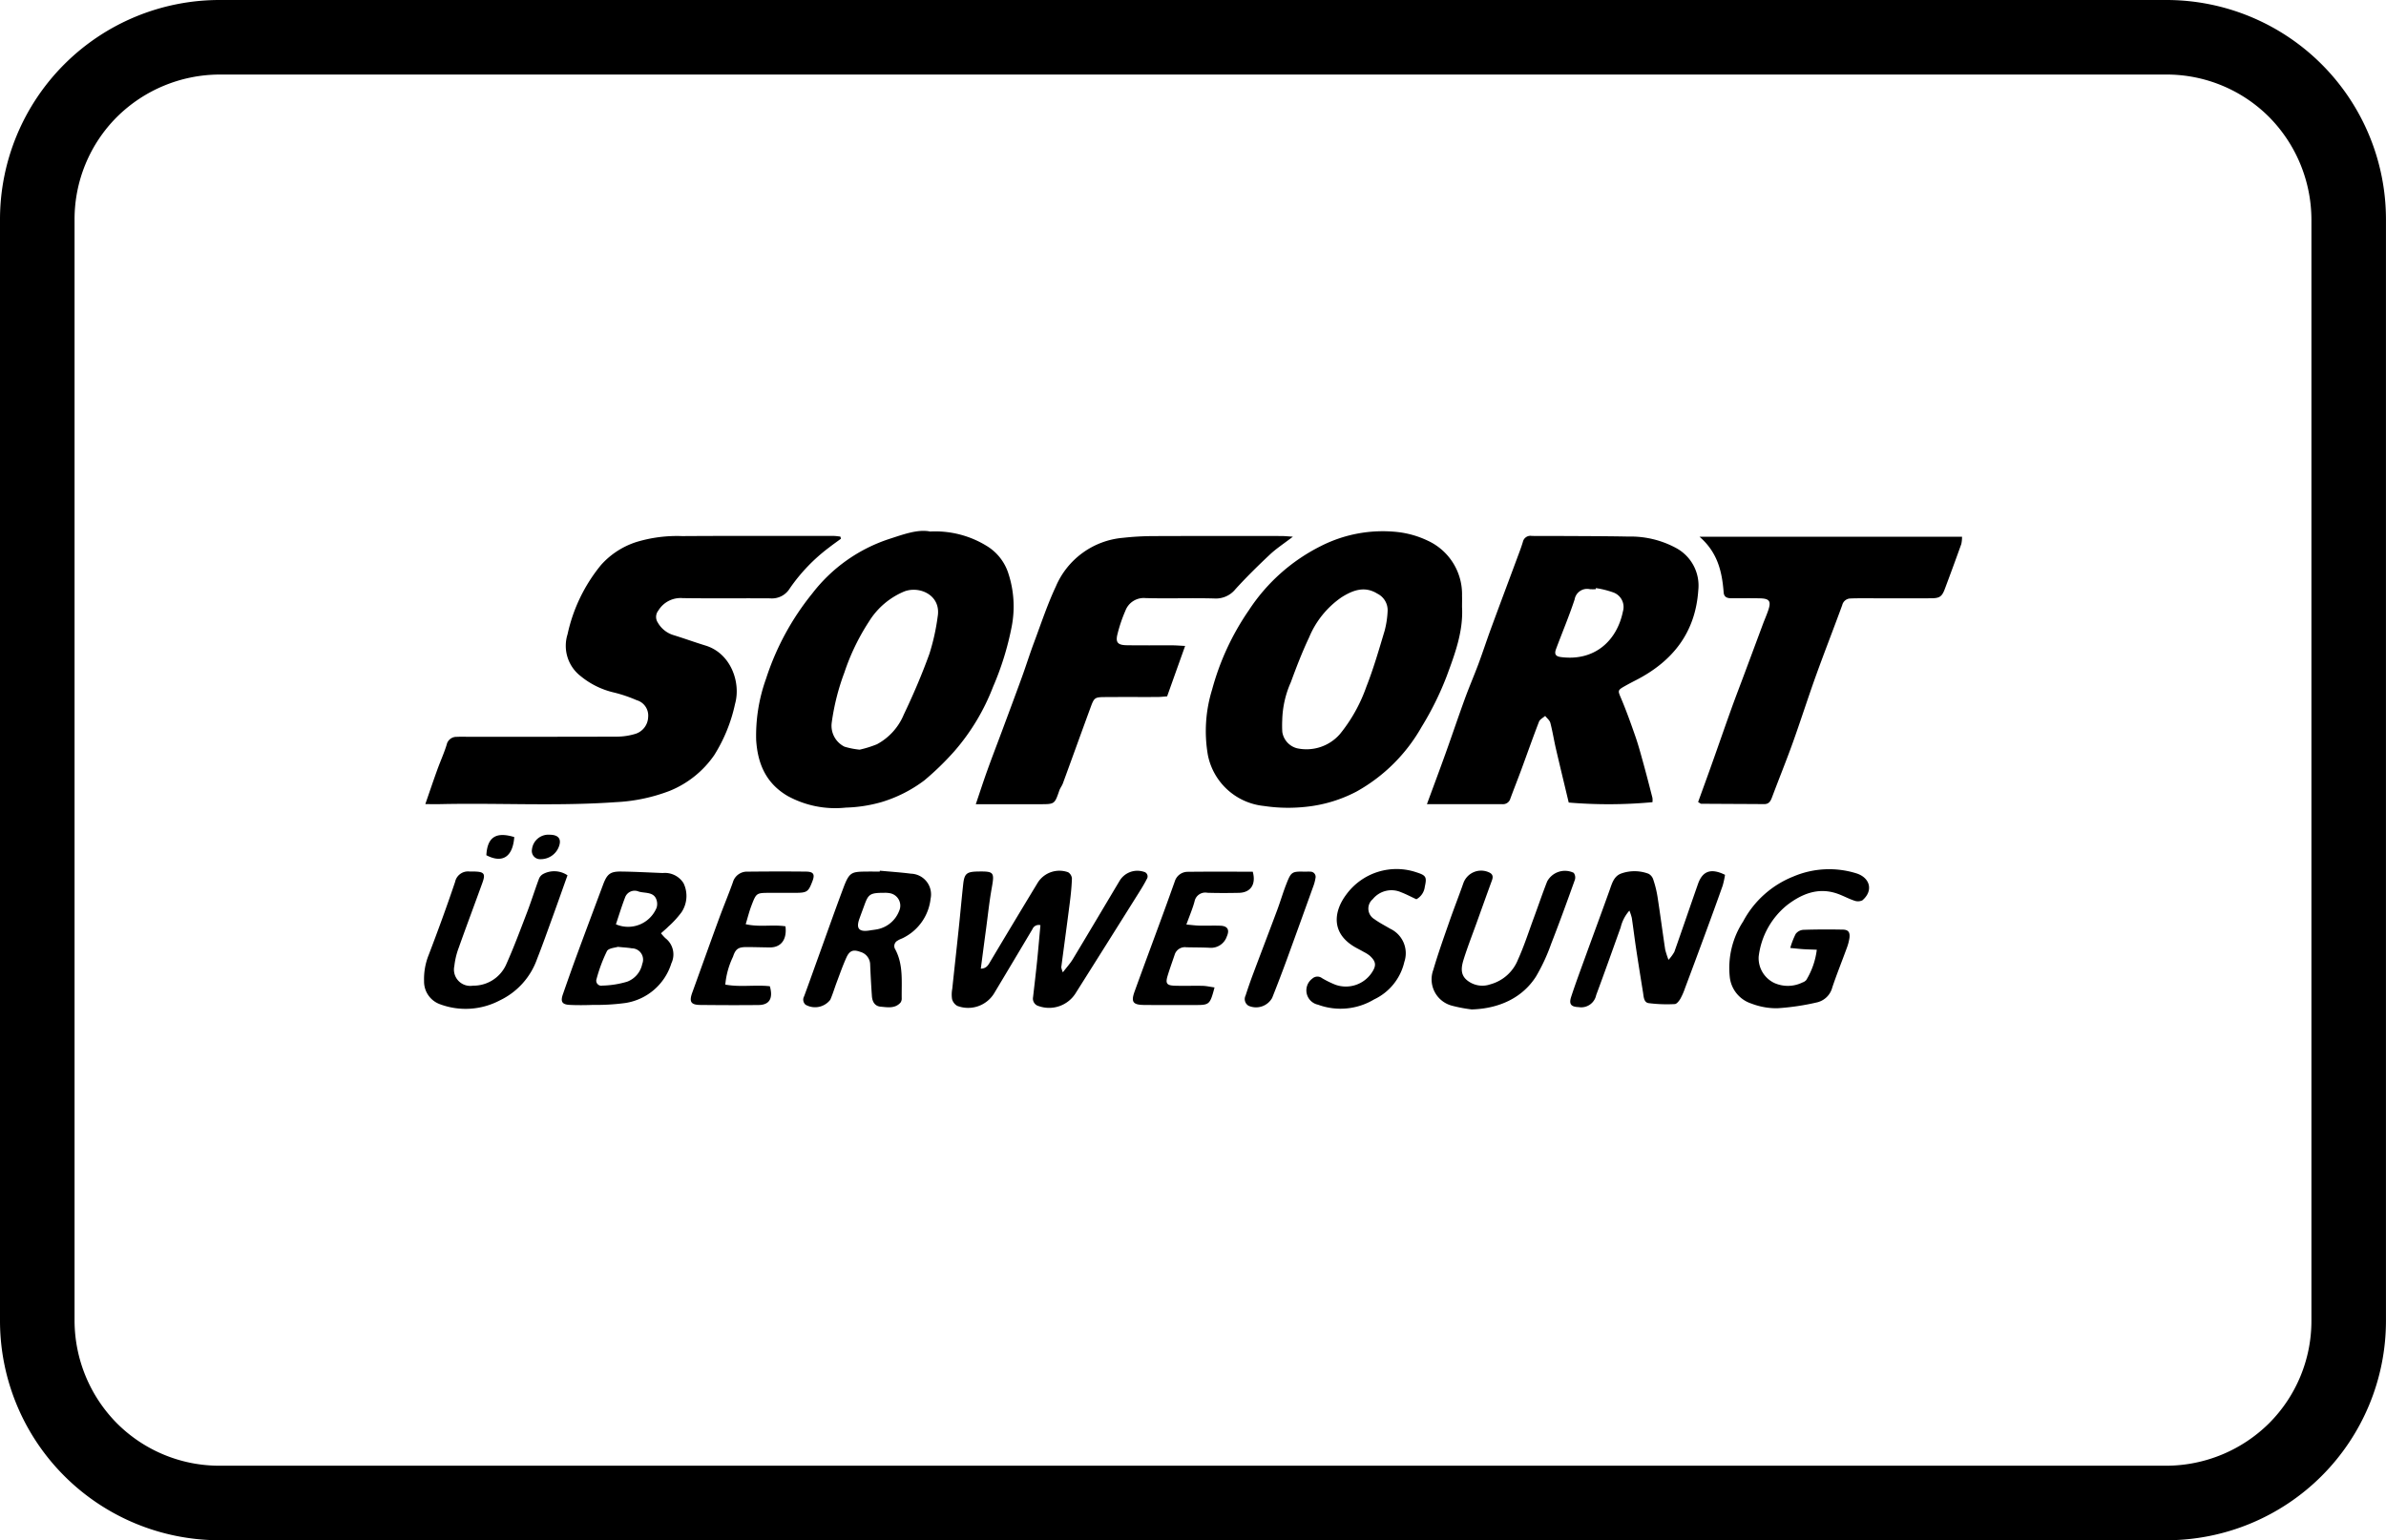
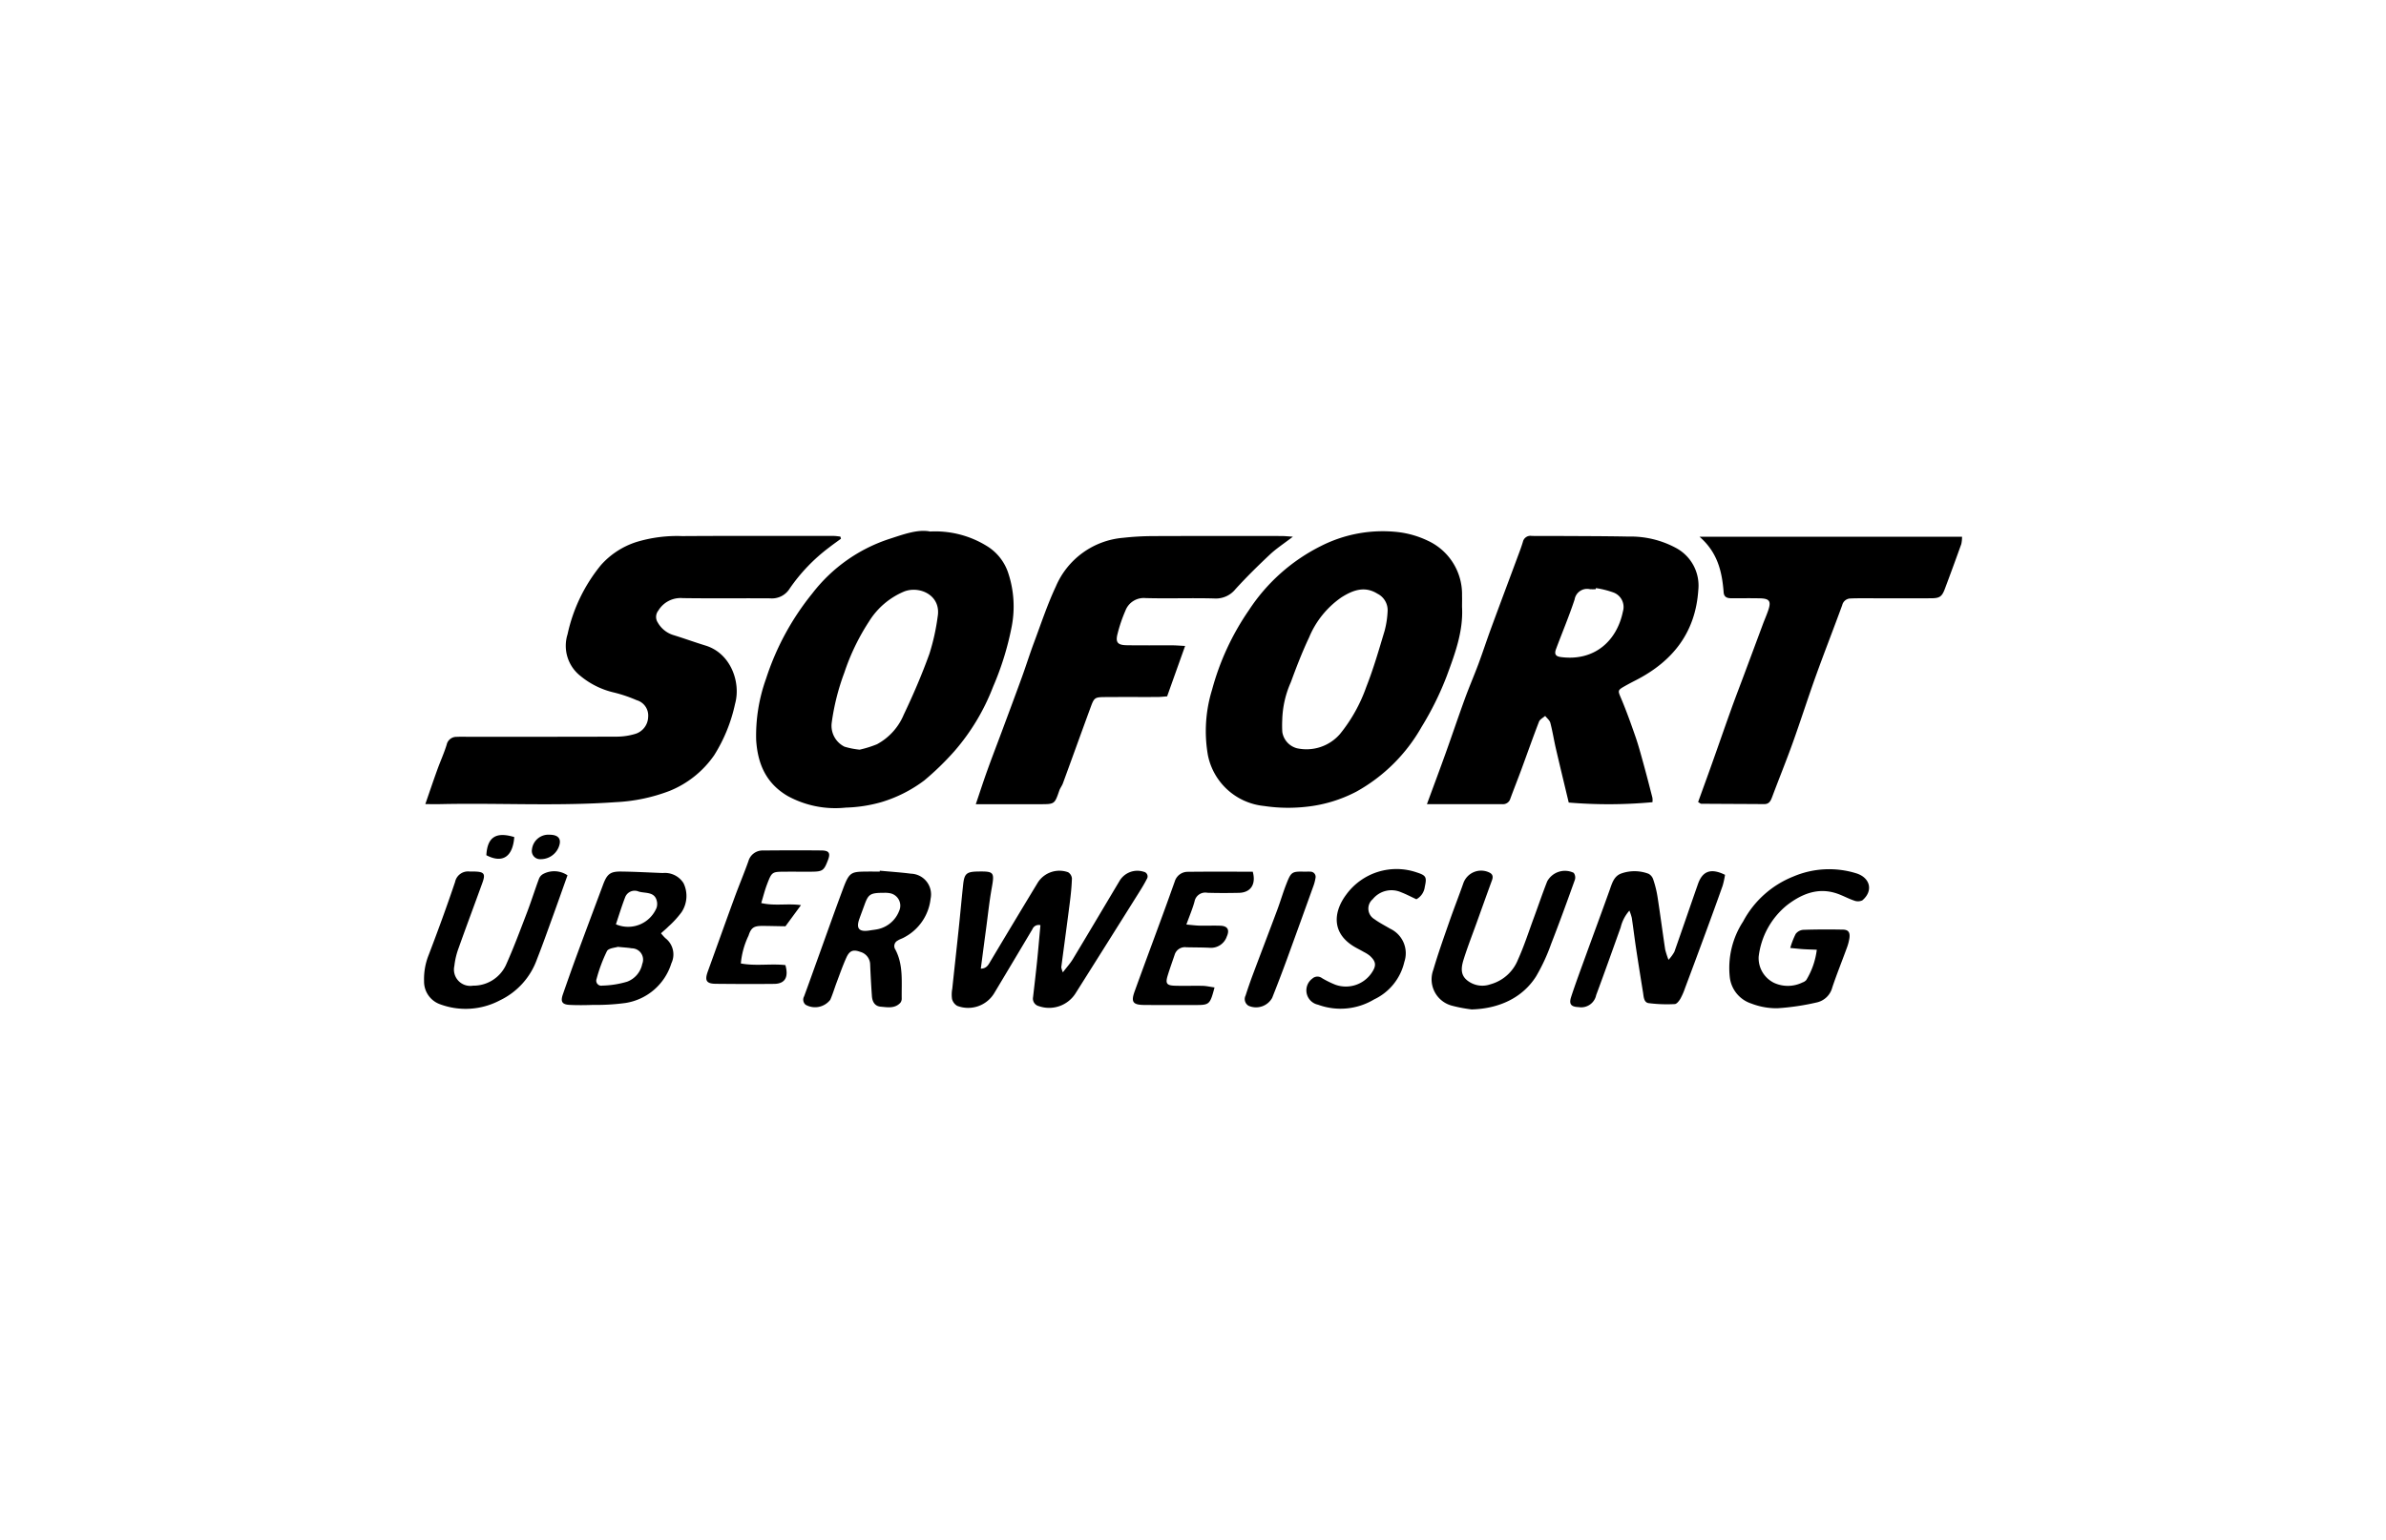
<svg xmlns="http://www.w3.org/2000/svg" viewBox="0 0 288.548 186.316" height="186.316" width="288.548" data-name="Komponente 2 – 1" id="Komponente_2_1">
-   <path transform="translate(48.446 44.955)" d="M53.259,20.209c-.484.355-.975.7-1.449,1.069a21.29,21.29,0,0,0-4.754,4.957,2.518,2.518,0,0,1-2.362,1.19c-3.523-.026-7.047.024-10.57-.028a3.143,3.143,0,0,0-2.957,1.51,1.226,1.226,0,0,0-.073,1.43,3.282,3.282,0,0,0,1.927,1.54c1.293.4,2.565.863,3.858,1.259,3.065.939,4.293,4.473,3.569,7.053a19.227,19.227,0,0,1-2.517,6.2,12.042,12.042,0,0,1-5.392,4.324A20.914,20.914,0,0,1,26,52.079c-7.04.5-14.08.084-21.118.236-.593.013-1.188,0-1.892,0,.5-1.447.96-2.81,1.449-4.163.365-1.012.815-1.994,1.131-3.019a1.2,1.2,0,0,1,1.213-.954c.376-.021.751-.011,1.127-.011,6.108,0,12.216.009,18.322-.015a7.781,7.781,0,0,0,2.065-.309,2.2,2.2,0,0,0,1.64-2.061,1.93,1.93,0,0,0-1.4-2.044,16.757,16.757,0,0,0-2.786-.937,9.849,9.849,0,0,1-3.973-1.968,4.633,4.633,0,0,1-1.588-5.061A19.793,19.793,0,0,1,24.228,23.4,9.7,9.7,0,0,1,28.5,20.614a16.889,16.889,0,0,1,5.543-.72c6.108-.039,12.214-.021,18.322-.019.272,0,.545.05.816.076.028.084.05.169.073.257Zm70.863,32.1c.815-2.215,1.549-4.172,2.254-6.138.789-2.2,1.531-4.41,2.329-6.6.51-1.4,1.1-2.766,1.624-4.161.535-1.44,1.01-2.9,1.54-4.345,1.029-2.8,2.079-5.595,3.117-8.392.258-.7.53-1.391.742-2.1a.927.927,0,0,1,1.06-.7c.988.017,1.973,0,2.961.006,2.915.019,5.829.013,8.742.072a11.512,11.512,0,0,1,5.809,1.412,5.158,5.158,0,0,1,2.636,5.057c-.337,5.126-3.078,8.61-7.538,10.9-.458.234-.915.474-1.361.727-.893.506-.833.541-.424,1.51.632,1.5,1.181,3.034,1.715,4.572.353,1.014.632,2.055.919,3.091.4,1.438.77,2.881,1.14,4.326a2.149,2.149,0,0,1,.005.536,57.4,57.4,0,0,1-10.126.043c-.513-2.152-1.042-4.326-1.547-6.5-.242-1.043-.405-2.105-.677-3.141-.082-.313-.409-.56-.625-.839-.255.231-.636.413-.746.7-.742,1.916-1.421,3.858-2.132,5.786-.435,1.177-.9,2.344-1.335,3.523a.919.919,0,0,1-.956.668c-2.953,0-5.907,0-9.125,0ZM144.555,26.18c-.011.045-.02.091-.032.136a6.265,6.265,0,0,1-.7,0,1.531,1.531,0,0,0-1.845,1.244c-.666,2.025-1.5,3.993-2.245,5.993-.229.612-.058.889.576.973,4.1.539,6.791-1.986,7.509-5.509a1.873,1.873,0,0,0-1.139-2.3,10.994,10.994,0,0,0-2.124-.532ZM64.05,19.34a11.863,11.863,0,0,1,6.913,1.795A6.029,6.029,0,0,1,73.5,24.411a12.827,12.827,0,0,1,.413,6.376,35.268,35.268,0,0,1-2.269,7.349,26.063,26.063,0,0,1-4.685,7.791,33.943,33.943,0,0,1-3.618,3.515,16.467,16.467,0,0,1-5.217,2.638,17.352,17.352,0,0,1-4.283.657,11.982,11.982,0,0,1-7.025-1.4C44.181,49.8,43.18,47.419,43,44.56a20.329,20.329,0,0,1,1.2-7.427,31.941,31.941,0,0,1,5.587-10.3,19.322,19.322,0,0,1,9.257-6.577c1.711-.549,3.484-1.227,5-.915ZM55.526,45.726a13.424,13.424,0,0,0,2.076-.649,7.2,7.2,0,0,0,3.248-3.588c1.146-2.4,2.2-4.856,3.1-7.354a25.966,25.966,0,0,0,1-4.5c.441-2.58-2.161-3.742-4.014-3.054a9.139,9.139,0,0,0-4.3,3.661,26.679,26.679,0,0,0-2.97,6.162,27.9,27.9,0,0,0-1.534,6.1,2.825,2.825,0,0,0,1.548,2.863,9.6,9.6,0,0,0,1.847.363Zm72.842-17.2c.143,2.933-.861,5.61-1.853,8.294a36.927,36.927,0,0,1-3.047,6.164,20.459,20.459,0,0,1-7.89,7.825,16.851,16.851,0,0,1-5.993,1.821,19.763,19.763,0,0,1-5.18-.091,7.7,7.7,0,0,1-6.778-6.16,16.947,16.947,0,0,1,.506-7.9,31.178,31.178,0,0,1,4.451-9.618,22.327,22.327,0,0,1,8.727-7.771,16.521,16.521,0,0,1,9.281-1.685,11.422,11.422,0,0,1,3.621,1.042,7.124,7.124,0,0,1,4.15,6.666c.015.47,0,.941,0,1.41ZM106.619,42.179a13.648,13.648,0,0,0,.009,1.406,2.418,2.418,0,0,0,1.76,1.97,5.368,5.368,0,0,0,5.21-1.715,19.064,19.064,0,0,0,3.186-5.7c.871-2.206,1.531-4.5,2.212-6.772a11.1,11.1,0,0,0,.37-2.47,2.228,2.228,0,0,0-1.248-2.044c-1.549-.963-2.976-.407-4.33.444a10.984,10.984,0,0,0-3.919,4.851c-.837,1.765-1.54,3.6-2.215,5.435a11.9,11.9,0,0,0-1.034,4.6Zm1.3-22.221c-1.118.859-2.026,1.447-2.8,2.176-1.432,1.345-2.836,2.727-4.157,4.179A3.039,3.039,0,0,1,98.4,27.439c-2.769-.076-5.546.03-8.316-.046a2.368,2.368,0,0,0-2.433,1.533,17.658,17.658,0,0,0-.945,2.781c-.272,1.038,0,1.371,1.11,1.389,1.832.03,3.666.006,5.5.013.452,0,.906.041,1.56.072q-1.088,3.045-2.177,6.1c-.438.032-.8.074-1.171.076-2.115.007-4.23-.007-6.344.009-1.224.009-1.309.072-1.728,1.213-1.127,3.071-2.234,6.149-3.361,9.222-.112.305-.331.571-.435.876-.569,1.648-.562,1.65-2.336,1.648-2.53,0-5.061,0-7.762,0,.465-1.371.9-2.721,1.38-4.056.565-1.577,1.172-3.14,1.756-4.711.811-2.182,1.627-4.362,2.422-6.551.51-1.4.956-2.833,1.479-4.231.85-2.273,1.613-4.592,2.641-6.785a9.729,9.729,0,0,1,8.13-5.89,33.492,33.492,0,0,1,3.51-.206c5.215-.022,10.432-.015,15.648-.011.37,0,.735.041,1.393.082Zm48.995,32.106c.556-1.542,1.1-3.021,1.624-4.5.8-2.239,1.573-4.486,2.377-6.724.472-1.317.976-2.623,1.466-3.934q1.2-3.208,2.39-6.419c.2-.525.424-1.036.606-1.564.4-1.146.186-1.475-1-1.5-1.127-.026-2.254-.007-3.383-.007-.51,0-.945-.087-.993-.725-.19-2.474-.72-4.817-2.918-6.718h31.747a4.047,4.047,0,0,1-.089.885q-.972,2.713-1.985,5.412c-.357.952-.634,1.142-1.674,1.146-2.866.009-5.732,0-8.6,0-.376,0-.751.005-1.127.024a1.041,1.041,0,0,0-1.012.8c-1.04,2.848-2.148,5.671-3.175,8.522-.975,2.71-1.849,5.457-2.822,8.169-.789,2.195-1.669,4.356-2.487,6.54-.179.476-.37.848-.962.843-2.535-.019-5.072-.024-7.607-.043-.082,0-.162-.084-.378-.206Zm-76.824,20.6c.491-.645.895-1.084,1.2-1.585,1.886-3.13,3.746-6.276,5.619-9.413A2.5,2.5,0,0,1,89.872,60.5a.571.571,0,0,1,.359.893c-.273.543-.593,1.066-.917,1.583Q85.466,69.115,81.6,75.242a3.786,3.786,0,0,1-4.427,1.506.935.935,0,0,1-.688-1.079c.167-1.445.337-2.89.486-4.337s.268-2.879.406-4.371a.815.815,0,0,0-.965.478q-2.3,3.87-4.611,7.726a3.684,3.684,0,0,1-4.488,1.553,1.348,1.348,0,0,1-.625-.828,3.816,3.816,0,0,1,.03-1.257c.244-2.332.506-4.661.75-6.993.2-1.866.363-3.733.565-5.6.143-1.33.418-1.551,1.819-1.572,1.919-.03,1.979.093,1.635,2.009-.29,1.613-.458,3.249-.677,4.875s-.428,3.231-.644,4.868c.71-.013.921-.474,1.188-.925q2.844-4.77,5.723-9.519a3.1,3.1,0,0,1,3.651-1.218.978.978,0,0,1,.458.748c-.032.982-.134,1.966-.259,2.943-.331,2.6-.69,5.206-1.03,7.808a3.113,3.113,0,0,0,.19.6Zm73.249-1.52a5.145,5.145,0,0,0,.7-.952c.967-2.736,1.9-5.483,2.861-8.223.552-1.575,1.583-1.934,3.268-1.1a10.432,10.432,0,0,1-.286,1.311c-.685,1.944-1.393,3.878-2.105,5.812q-1.214,3.3-2.448,6.586a8.011,8.011,0,0,1-.563,1.285c-.158.264-.441.632-.677.64a17.6,17.6,0,0,1-3.166-.114c-.58-.087-.59-.781-.671-1.285-.285-1.758-.567-3.517-.833-5.279-.188-1.248-.339-2.5-.525-3.75a6.149,6.149,0,0,0-.29-.878,4.7,4.7,0,0,0-1.06,2.042c-.982,2.729-1.945,5.463-2.959,8.18a1.847,1.847,0,0,1-2.12,1.451c-.917-.034-1.194-.35-.906-1.237.521-1.6,1.111-3.177,1.683-4.758.989-2.727,2-5.446,2.976-8.175.286-.8.506-1.659,1.386-1.988a4.8,4.8,0,0,1,3.314.028,1.2,1.2,0,0,1,.575.712A12.742,12.742,0,0,1,152,63.5c.331,2.132.61,4.27.93,6.4a10.618,10.618,0,0,0,.4,1.243Zm-121.844-3.2a5.929,5.929,0,0,0,.524.584,2.48,2.48,0,0,1,.727,3.043,6.928,6.928,0,0,1-5.55,4.8,26.369,26.369,0,0,1-3.919.232c-.937.033-1.877.045-2.812,0s-1.15-.385-.839-1.28c.567-1.631,1.14-3.259,1.737-4.879,1.032-2.8,2.082-5.6,3.129-8.4.474-1.265.861-1.587,2.161-1.572,1.683.019,3.366.114,5.05.179a2.656,2.656,0,0,1,2.509,1.222,3.546,3.546,0,0,1-.232,3.51,11.563,11.563,0,0,1-1.6,1.748c-.249.258-.53.484-.889.807Zm-5.23,1.637c-.294.106-1.112.147-1.311.519A18.4,18.4,0,0,0,23.7,73.46a.607.607,0,0,0,.69.809,11.375,11.375,0,0,0,3.007-.474,2.907,2.907,0,0,0,1.828-2.154,1.369,1.369,0,0,0-1.272-1.882c-.454-.082-.919-.1-1.689-.179Zm-.223-2.727a3.725,3.725,0,0,0,4.918-2.009,1.535,1.535,0,0,0,.05-.688c-.218-1.313-1.412-1.014-2.228-1.27a1.229,1.229,0,0,0-1.629.7C26.739,64.668,26.4,65.771,26.04,66.853Zm145.222,3.075c-.66-.026-1.159-.037-1.656-.069-.45-.03-.9-.082-1.551-.143a9.464,9.464,0,0,1,.657-1.7,1.275,1.275,0,0,1,.91-.495c1.6-.054,3.194-.054,4.789-.026.668.011.891.324.8,1.023a5.937,5.937,0,0,1-.326,1.22c-.575,1.581-1.207,3.142-1.743,4.735a2.5,2.5,0,0,1-1.8,1.812,29.206,29.206,0,0,1-4.849.722,8.479,8.479,0,0,1-3.153-.571,3.8,3.8,0,0,1-2.6-3.21,10.279,10.279,0,0,1,1.613-6.711,11.819,11.819,0,0,1,6.056-5.435,11.058,11.058,0,0,1,7.7-.372c1.646.556,1.99,2.133.66,3.249a1.277,1.277,0,0,1-1.008.019c-.7-.234-1.36-.608-2.061-.846-2.282-.776-4.256.045-6.017,1.391a9.423,9.423,0,0,0-3.448,6.244,3.328,3.328,0,0,0,1.884,3.182,4,4,0,0,0,3.409-.058,1.056,1.056,0,0,0,.467-.3,9.231,9.231,0,0,0,1.269-3.662ZM57.953,60.369c1.257.117,2.52.2,3.772.361a2.507,2.507,0,0,1,2.368,3.036,6.019,6.019,0,0,1-3.214,4.68c-.24.143-.528.21-.755.37A.745.745,0,0,0,59.83,69.9c.991,1.871.74,3.915.772,5.918a.819.819,0,0,1-.16.524c-.668.725-1.553.549-2.377.478-.727-.061-1.021-.616-1.068-1.283q-.133-1.894-.21-3.791a1.621,1.621,0,0,0-1.2-1.559c-.846-.309-1.291-.162-1.676.69-.443.976-.794,1.994-1.174,3-.264.7-.474,1.421-.774,2.105a2.324,2.324,0,0,1-2.989.6.814.814,0,0,1-.175-1.017c.6-1.627,1.177-3.26,1.767-4.892.984-2.727,1.947-5.461,2.963-8.176.722-1.931.975-2,2.725-2.022.564-.006,1.127,0,1.692,0,0-.037.006-.071.009-.1Zm.521,2.675c-1.67,0-1.9.158-2.36,1.419-.207.573-.424,1.14-.628,1.713-.432,1.205-.045,1.637,1.261,1.419.324-.054.653-.084.973-.153a3.565,3.565,0,0,0,2.569-2.2,1.532,1.532,0,0,0-1.129-2.152,3.234,3.234,0,0,0-.685-.046Zm71.011,14.1a17.282,17.282,0,0,1-2.332-.444,3.293,3.293,0,0,1-2.269-4.323c.578-1.973,1.272-3.915,1.949-5.859.538-1.547,1.142-3.073,1.683-4.618a2.279,2.279,0,0,1,3.171-1.3c.422.214.442.534.292.945-.628,1.713-1.241,3.433-1.858,5.15-.508,1.408-1.051,2.8-1.508,4.228-.288.9-.55,1.894.285,2.638a2.922,2.922,0,0,0,2.894.551,5.007,5.007,0,0,0,3.337-2.989c.751-1.659,1.307-3.406,1.94-5.117.534-1.447,1.027-2.911,1.594-4.347a2.441,2.441,0,0,1,3.2-1.034.93.93,0,0,1,.149.839c-.93,2.6-1.868,5.189-2.872,7.758a22.673,22.673,0,0,1-1.821,3.93c-1.644,2.589-4.468,3.915-7.83,4ZM20.185,60.924c-.608,1.7-1.166,3.289-1.739,4.868-.64,1.761-1.261,3.53-1.949,5.271A8.772,8.772,0,0,1,12,76.056a8.867,8.867,0,0,1-7.228.469,2.912,2.912,0,0,1-1.934-2.8,7.784,7.784,0,0,1,.554-3.153c1.12-2.931,2.2-5.879,3.2-8.852A1.594,1.594,0,0,1,8.35,60.47c.188.005.376-.007.563,0,1.183.026,1.375.262.989,1.334-.952,2.643-1.945,5.271-2.885,7.92A9.123,9.123,0,0,0,6.5,71.9a1.971,1.971,0,0,0,2.247,2.377,4.34,4.34,0,0,0,3.977-2.463c.937-2.081,1.735-4.228,2.552-6.361.517-1.35.947-2.734,1.451-4.088a1.131,1.131,0,0,1,.53-.606,2.86,2.86,0,0,1,2.924.166Zm102.657,2.9c-.658-.305-1.235-.612-1.84-.844a2.908,2.908,0,0,0-3.441.839,1.484,1.484,0,0,0,.2,2.409c.6.439,1.272.779,1.916,1.161a3.274,3.274,0,0,1,1.711,4.006,6.661,6.661,0,0,1-3.662,4.546,7.879,7.879,0,0,1-6.776.638,1.77,1.77,0,0,1-.686-3.162.912.912,0,0,1,1.166-.05,11.5,11.5,0,0,0,1.629.8,3.767,3.767,0,0,0,4.358-1.415c.608-.883.571-1.374-.2-2.087a3.807,3.807,0,0,0-.707-.452c-.283-.164-.573-.316-.863-.471-3.249-1.728-2.786-4.488-1.287-6.482a7.523,7.523,0,0,1,8.528-2.682c1.146.365,1.226.58.973,1.733a1.978,1.978,0,0,1-1.017,1.512Zm-76.3,3.268C46.745,68.7,46,69.66,44.662,69.65c-.937-.007-1.875-.041-2.812-.043-1.008,0-1.341.216-1.653,1.175a9.766,9.766,0,0,0-.93,3.365c1.812.338,3.64,0,5.388.2.417,1.473-.054,2.258-1.36,2.271-2.349.026-4.7.015-7.049-.009-1.161-.011-1.373-.4-.965-1.518,1.071-2.948,2.118-5.9,3.2-8.85.547-1.5,1.166-2.963,1.7-4.464a1.775,1.775,0,0,1,1.8-1.293c2.349-.022,4.7-.032,7.049-.005.909.011,1.09.327.779,1.146-.495,1.307-.645,1.415-2.065,1.423-1.034.006-2.068-.007-3.1,0-1.611.007-1.627,0-2.217,1.549-.262.686-.439,1.406-.694,2.243,1.665.383,3.225.019,4.806.255Zm51.891,7.4c-.547,2.072-.621,2.13-2.327,2.126-2.068,0-4.135.011-6.2-.007-1.345-.013-1.6-.365-1.137-1.637,1.127-3.121,2.288-6.229,3.428-9.344.484-1.319.956-2.639,1.427-3.962a1.633,1.633,0,0,1,1.6-1.164c2.621-.032,5.243-.013,7.831-.013.424,1.534-.257,2.529-1.674,2.557-1.269.026-2.539.032-3.805-.007a1.321,1.321,0,0,0-1.562,1.051c-.24.885-.608,1.737-.986,2.79.672.059,1.121.123,1.572.132.846.019,1.692-.019,2.537.011.876.032,1.142.491.781,1.3a2.018,2.018,0,0,1-2.078,1.367c-.935-.046-1.875-.037-2.812-.059a1.293,1.293,0,0,0-1.419.906c-.283.844-.59,1.681-.848,2.531-.285.937-.115,1.183.88,1.213,1.127.035,2.256-.009,3.383.015.437.015.871.117,1.41.193Zm10.879-14.005c.234,0,.471-.017.7,0a.626.626,0,0,1,.632.759,5.273,5.273,0,0,1-.292,1.079q-1.565,4.361-3.151,8.716-.868,2.369-1.8,4.715a2.232,2.232,0,0,1-2.855.951.941.941,0,0,1-.359-1.233q.406-1.269.872-2.518c.982-2.622,1.987-5.238,2.965-7.862.392-1.051.7-2.13,1.116-3.173.554-1.415.673-1.469,2.165-1.436ZM13.746,56.3c-.181,2.42-1.445,3.208-3.376,2.195.121-2.178,1.148-2.868,3.376-2.195Zm4.27-.283c1.148.007,1.52.582,1.053,1.618a2.337,2.337,0,0,1-2.134,1.339.994.994,0,0,1-1.047-1.185,2,2,0,0,1,2.128-1.773Z" data-name="Icon payment-sofort" id="Icon_payment-sofort" />
-   <path transform="translate(-853 -1760)" d="M879.544,1760H1115a26.553,26.553,0,0,1,26.544,26.544v133.228A26.553,26.553,0,0,1,1115,1946.316H879.544A26.553,26.553,0,0,1,853,1919.772V1786.544A26.553,26.553,0,0,1,879.544,1760ZM1115,1769.017H879.544a17.707,17.707,0,0,0-12.4,5.128,17.506,17.506,0,0,0-5.128,12.4v133.228a17.707,17.707,0,0,0,5.128,12.4,17.506,17.506,0,0,0,12.4,5.128H1115a17.707,17.707,0,0,0,12.4-5.128,17.506,17.506,0,0,0,5.129-12.4V1786.544a17.708,17.708,0,0,0-5.129-12.4A17.506,17.506,0,0,0,1115,1769.017Z" data-name="Pfad 33" id="Pfad_33" />
+   <path transform="translate(48.446 44.955)" d="M53.259,20.209c-.484.355-.975.7-1.449,1.069a21.29,21.29,0,0,0-4.754,4.957,2.518,2.518,0,0,1-2.362,1.19c-3.523-.026-7.047.024-10.57-.028a3.143,3.143,0,0,0-2.957,1.51,1.226,1.226,0,0,0-.073,1.43,3.282,3.282,0,0,0,1.927,1.54c1.293.4,2.565.863,3.858,1.259,3.065.939,4.293,4.473,3.569,7.053a19.227,19.227,0,0,1-2.517,6.2,12.042,12.042,0,0,1-5.392,4.324A20.914,20.914,0,0,1,26,52.079c-7.04.5-14.08.084-21.118.236-.593.013-1.188,0-1.892,0,.5-1.447.96-2.81,1.449-4.163.365-1.012.815-1.994,1.131-3.019a1.2,1.2,0,0,1,1.213-.954c.376-.021.751-.011,1.127-.011,6.108,0,12.216.009,18.322-.015a7.781,7.781,0,0,0,2.065-.309,2.2,2.2,0,0,0,1.64-2.061,1.93,1.93,0,0,0-1.4-2.044,16.757,16.757,0,0,0-2.786-.937,9.849,9.849,0,0,1-3.973-1.968,4.633,4.633,0,0,1-1.588-5.061A19.793,19.793,0,0,1,24.228,23.4,9.7,9.7,0,0,1,28.5,20.614a16.889,16.889,0,0,1,5.543-.72c6.108-.039,12.214-.021,18.322-.019.272,0,.545.05.816.076.028.084.05.169.073.257Zm70.863,32.1c.815-2.215,1.549-4.172,2.254-6.138.789-2.2,1.531-4.41,2.329-6.6.51-1.4,1.1-2.766,1.624-4.161.535-1.44,1.01-2.9,1.54-4.345,1.029-2.8,2.079-5.595,3.117-8.392.258-.7.53-1.391.742-2.1a.927.927,0,0,1,1.06-.7c.988.017,1.973,0,2.961.006,2.915.019,5.829.013,8.742.072a11.512,11.512,0,0,1,5.809,1.412,5.158,5.158,0,0,1,2.636,5.057c-.337,5.126-3.078,8.61-7.538,10.9-.458.234-.915.474-1.361.727-.893.506-.833.541-.424,1.51.632,1.5,1.181,3.034,1.715,4.572.353,1.014.632,2.055.919,3.091.4,1.438.77,2.881,1.14,4.326a2.149,2.149,0,0,1,.005.536,57.4,57.4,0,0,1-10.126.043c-.513-2.152-1.042-4.326-1.547-6.5-.242-1.043-.405-2.105-.677-3.141-.082-.313-.409-.56-.625-.839-.255.231-.636.413-.746.7-.742,1.916-1.421,3.858-2.132,5.786-.435,1.177-.9,2.344-1.335,3.523a.919.919,0,0,1-.956.668c-2.953,0-5.907,0-9.125,0ZM144.555,26.18c-.011.045-.02.091-.032.136a6.265,6.265,0,0,1-.7,0,1.531,1.531,0,0,0-1.845,1.244c-.666,2.025-1.5,3.993-2.245,5.993-.229.612-.058.889.576.973,4.1.539,6.791-1.986,7.509-5.509a1.873,1.873,0,0,0-1.139-2.3,10.994,10.994,0,0,0-2.124-.532ZM64.05,19.34a11.863,11.863,0,0,1,6.913,1.795A6.029,6.029,0,0,1,73.5,24.411a12.827,12.827,0,0,1,.413,6.376,35.268,35.268,0,0,1-2.269,7.349,26.063,26.063,0,0,1-4.685,7.791,33.943,33.943,0,0,1-3.618,3.515,16.467,16.467,0,0,1-5.217,2.638,17.352,17.352,0,0,1-4.283.657,11.982,11.982,0,0,1-7.025-1.4C44.181,49.8,43.18,47.419,43,44.56a20.329,20.329,0,0,1,1.2-7.427,31.941,31.941,0,0,1,5.587-10.3,19.322,19.322,0,0,1,9.257-6.577c1.711-.549,3.484-1.227,5-.915ZM55.526,45.726a13.424,13.424,0,0,0,2.076-.649,7.2,7.2,0,0,0,3.248-3.588c1.146-2.4,2.2-4.856,3.1-7.354a25.966,25.966,0,0,0,1-4.5c.441-2.58-2.161-3.742-4.014-3.054a9.139,9.139,0,0,0-4.3,3.661,26.679,26.679,0,0,0-2.97,6.162,27.9,27.9,0,0,0-1.534,6.1,2.825,2.825,0,0,0,1.548,2.863,9.6,9.6,0,0,0,1.847.363Zm72.842-17.2c.143,2.933-.861,5.61-1.853,8.294a36.927,36.927,0,0,1-3.047,6.164,20.459,20.459,0,0,1-7.89,7.825,16.851,16.851,0,0,1-5.993,1.821,19.763,19.763,0,0,1-5.18-.091,7.7,7.7,0,0,1-6.778-6.16,16.947,16.947,0,0,1,.506-7.9,31.178,31.178,0,0,1,4.451-9.618,22.327,22.327,0,0,1,8.727-7.771,16.521,16.521,0,0,1,9.281-1.685,11.422,11.422,0,0,1,3.621,1.042,7.124,7.124,0,0,1,4.15,6.666c.015.47,0,.941,0,1.41ZM106.619,42.179a13.648,13.648,0,0,0,.009,1.406,2.418,2.418,0,0,0,1.76,1.97,5.368,5.368,0,0,0,5.21-1.715,19.064,19.064,0,0,0,3.186-5.7c.871-2.206,1.531-4.5,2.212-6.772a11.1,11.1,0,0,0,.37-2.47,2.228,2.228,0,0,0-1.248-2.044c-1.549-.963-2.976-.407-4.33.444a10.984,10.984,0,0,0-3.919,4.851c-.837,1.765-1.54,3.6-2.215,5.435a11.9,11.9,0,0,0-1.034,4.6Zm1.3-22.221c-1.118.859-2.026,1.447-2.8,2.176-1.432,1.345-2.836,2.727-4.157,4.179A3.039,3.039,0,0,1,98.4,27.439c-2.769-.076-5.546.03-8.316-.046a2.368,2.368,0,0,0-2.433,1.533,17.658,17.658,0,0,0-.945,2.781c-.272,1.038,0,1.371,1.11,1.389,1.832.03,3.666.006,5.5.013.452,0,.906.041,1.56.072q-1.088,3.045-2.177,6.1c-.438.032-.8.074-1.171.076-2.115.007-4.23-.007-6.344.009-1.224.009-1.309.072-1.728,1.213-1.127,3.071-2.234,6.149-3.361,9.222-.112.305-.331.571-.435.876-.569,1.648-.562,1.65-2.336,1.648-2.53,0-5.061,0-7.762,0,.465-1.371.9-2.721,1.38-4.056.565-1.577,1.172-3.14,1.756-4.711.811-2.182,1.627-4.362,2.422-6.551.51-1.4.956-2.833,1.479-4.231.85-2.273,1.613-4.592,2.641-6.785a9.729,9.729,0,0,1,8.13-5.89,33.492,33.492,0,0,1,3.51-.206c5.215-.022,10.432-.015,15.648-.011.37,0,.735.041,1.393.082Zm48.995,32.106c.556-1.542,1.1-3.021,1.624-4.5.8-2.239,1.573-4.486,2.377-6.724.472-1.317.976-2.623,1.466-3.934q1.2-3.208,2.39-6.419c.2-.525.424-1.036.606-1.564.4-1.146.186-1.475-1-1.5-1.127-.026-2.254-.007-3.383-.007-.51,0-.945-.087-.993-.725-.19-2.474-.72-4.817-2.918-6.718h31.747a4.047,4.047,0,0,1-.089.885q-.972,2.713-1.985,5.412c-.357.952-.634,1.142-1.674,1.146-2.866.009-5.732,0-8.6,0-.376,0-.751.005-1.127.024a1.041,1.041,0,0,0-1.012.8c-1.04,2.848-2.148,5.671-3.175,8.522-.975,2.71-1.849,5.457-2.822,8.169-.789,2.195-1.669,4.356-2.487,6.54-.179.476-.37.848-.962.843-2.535-.019-5.072-.024-7.607-.043-.082,0-.162-.084-.378-.206Zm-76.824,20.6c.491-.645.895-1.084,1.2-1.585,1.886-3.13,3.746-6.276,5.619-9.413A2.5,2.5,0,0,1,89.872,60.5a.571.571,0,0,1,.359.893c-.273.543-.593,1.066-.917,1.583Q85.466,69.115,81.6,75.242a3.786,3.786,0,0,1-4.427,1.506.935.935,0,0,1-.688-1.079c.167-1.445.337-2.89.486-4.337s.268-2.879.406-4.371a.815.815,0,0,0-.965.478q-2.3,3.87-4.611,7.726a3.684,3.684,0,0,1-4.488,1.553,1.348,1.348,0,0,1-.625-.828,3.816,3.816,0,0,1,.03-1.257c.244-2.332.506-4.661.75-6.993.2-1.866.363-3.733.565-5.6.143-1.33.418-1.551,1.819-1.572,1.919-.03,1.979.093,1.635,2.009-.29,1.613-.458,3.249-.677,4.875s-.428,3.231-.644,4.868c.71-.013.921-.474,1.188-.925q2.844-4.77,5.723-9.519a3.1,3.1,0,0,1,3.651-1.218.978.978,0,0,1,.458.748c-.032.982-.134,1.966-.259,2.943-.331,2.6-.69,5.206-1.03,7.808a3.113,3.113,0,0,0,.19.6Zm73.249-1.52a5.145,5.145,0,0,0,.7-.952c.967-2.736,1.9-5.483,2.861-8.223.552-1.575,1.583-1.934,3.268-1.1a10.432,10.432,0,0,1-.286,1.311c-.685,1.944-1.393,3.878-2.105,5.812q-1.214,3.3-2.448,6.586a8.011,8.011,0,0,1-.563,1.285c-.158.264-.441.632-.677.64a17.6,17.6,0,0,1-3.166-.114c-.58-.087-.59-.781-.671-1.285-.285-1.758-.567-3.517-.833-5.279-.188-1.248-.339-2.5-.525-3.75a6.149,6.149,0,0,0-.29-.878,4.7,4.7,0,0,0-1.06,2.042c-.982,2.729-1.945,5.463-2.959,8.18a1.847,1.847,0,0,1-2.12,1.451c-.917-.034-1.194-.35-.906-1.237.521-1.6,1.111-3.177,1.683-4.758.989-2.727,2-5.446,2.976-8.175.286-.8.506-1.659,1.386-1.988a4.8,4.8,0,0,1,3.314.028,1.2,1.2,0,0,1,.575.712A12.742,12.742,0,0,1,152,63.5c.331,2.132.61,4.27.93,6.4a10.618,10.618,0,0,0,.4,1.243Zm-121.844-3.2a5.929,5.929,0,0,0,.524.584,2.48,2.48,0,0,1,.727,3.043,6.928,6.928,0,0,1-5.55,4.8,26.369,26.369,0,0,1-3.919.232c-.937.033-1.877.045-2.812,0s-1.15-.385-.839-1.28c.567-1.631,1.14-3.259,1.737-4.879,1.032-2.8,2.082-5.6,3.129-8.4.474-1.265.861-1.587,2.161-1.572,1.683.019,3.366.114,5.05.179a2.656,2.656,0,0,1,2.509,1.222,3.546,3.546,0,0,1-.232,3.51,11.563,11.563,0,0,1-1.6,1.748c-.249.258-.53.484-.889.807Zm-5.23,1.637c-.294.106-1.112.147-1.311.519A18.4,18.4,0,0,0,23.7,73.46a.607.607,0,0,0,.69.809,11.375,11.375,0,0,0,3.007-.474,2.907,2.907,0,0,0,1.828-2.154,1.369,1.369,0,0,0-1.272-1.882c-.454-.082-.919-.1-1.689-.179Zm-.223-2.727a3.725,3.725,0,0,0,4.918-2.009,1.535,1.535,0,0,0,.05-.688c-.218-1.313-1.412-1.014-2.228-1.27a1.229,1.229,0,0,0-1.629.7C26.739,64.668,26.4,65.771,26.04,66.853Zm145.222,3.075c-.66-.026-1.159-.037-1.656-.069-.45-.03-.9-.082-1.551-.143a9.464,9.464,0,0,1,.657-1.7,1.275,1.275,0,0,1,.91-.495c1.6-.054,3.194-.054,4.789-.026.668.011.891.324.8,1.023a5.937,5.937,0,0,1-.326,1.22c-.575,1.581-1.207,3.142-1.743,4.735a2.5,2.5,0,0,1-1.8,1.812,29.206,29.206,0,0,1-4.849.722,8.479,8.479,0,0,1-3.153-.571,3.8,3.8,0,0,1-2.6-3.21,10.279,10.279,0,0,1,1.613-6.711,11.819,11.819,0,0,1,6.056-5.435,11.058,11.058,0,0,1,7.7-.372c1.646.556,1.99,2.133.66,3.249a1.277,1.277,0,0,1-1.008.019c-.7-.234-1.36-.608-2.061-.846-2.282-.776-4.256.045-6.017,1.391a9.423,9.423,0,0,0-3.448,6.244,3.328,3.328,0,0,0,1.884,3.182,4,4,0,0,0,3.409-.058,1.056,1.056,0,0,0,.467-.3,9.231,9.231,0,0,0,1.269-3.662ZM57.953,60.369c1.257.117,2.52.2,3.772.361a2.507,2.507,0,0,1,2.368,3.036,6.019,6.019,0,0,1-3.214,4.68c-.24.143-.528.21-.755.37A.745.745,0,0,0,59.83,69.9c.991,1.871.74,3.915.772,5.918a.819.819,0,0,1-.16.524c-.668.725-1.553.549-2.377.478-.727-.061-1.021-.616-1.068-1.283q-.133-1.894-.21-3.791a1.621,1.621,0,0,0-1.2-1.559c-.846-.309-1.291-.162-1.676.69-.443.976-.794,1.994-1.174,3-.264.7-.474,1.421-.774,2.105a2.324,2.324,0,0,1-2.989.6.814.814,0,0,1-.175-1.017c.6-1.627,1.177-3.26,1.767-4.892.984-2.727,1.947-5.461,2.963-8.176.722-1.931.975-2,2.725-2.022.564-.006,1.127,0,1.692,0,0-.037.006-.071.009-.1Zm.521,2.675c-1.67,0-1.9.158-2.36,1.419-.207.573-.424,1.14-.628,1.713-.432,1.205-.045,1.637,1.261,1.419.324-.054.653-.084.973-.153a3.565,3.565,0,0,0,2.569-2.2,1.532,1.532,0,0,0-1.129-2.152,3.234,3.234,0,0,0-.685-.046Zm71.011,14.1a17.282,17.282,0,0,1-2.332-.444,3.293,3.293,0,0,1-2.269-4.323c.578-1.973,1.272-3.915,1.949-5.859.538-1.547,1.142-3.073,1.683-4.618a2.279,2.279,0,0,1,3.171-1.3c.422.214.442.534.292.945-.628,1.713-1.241,3.433-1.858,5.15-.508,1.408-1.051,2.8-1.508,4.228-.288.9-.55,1.894.285,2.638a2.922,2.922,0,0,0,2.894.551,5.007,5.007,0,0,0,3.337-2.989c.751-1.659,1.307-3.406,1.94-5.117.534-1.447,1.027-2.911,1.594-4.347a2.441,2.441,0,0,1,3.2-1.034.93.93,0,0,1,.149.839c-.93,2.6-1.868,5.189-2.872,7.758a22.673,22.673,0,0,1-1.821,3.93c-1.644,2.589-4.468,3.915-7.83,4ZM20.185,60.924c-.608,1.7-1.166,3.289-1.739,4.868-.64,1.761-1.261,3.53-1.949,5.271A8.772,8.772,0,0,1,12,76.056a8.867,8.867,0,0,1-7.228.469,2.912,2.912,0,0,1-1.934-2.8,7.784,7.784,0,0,1,.554-3.153c1.12-2.931,2.2-5.879,3.2-8.852A1.594,1.594,0,0,1,8.35,60.47c.188.005.376-.007.563,0,1.183.026,1.375.262.989,1.334-.952,2.643-1.945,5.271-2.885,7.92A9.123,9.123,0,0,0,6.5,71.9a1.971,1.971,0,0,0,2.247,2.377,4.34,4.34,0,0,0,3.977-2.463c.937-2.081,1.735-4.228,2.552-6.361.517-1.35.947-2.734,1.451-4.088a1.131,1.131,0,0,1,.53-.606,2.86,2.86,0,0,1,2.924.166Zm102.657,2.9c-.658-.305-1.235-.612-1.84-.844a2.908,2.908,0,0,0-3.441.839,1.484,1.484,0,0,0,.2,2.409c.6.439,1.272.779,1.916,1.161a3.274,3.274,0,0,1,1.711,4.006,6.661,6.661,0,0,1-3.662,4.546,7.879,7.879,0,0,1-6.776.638,1.77,1.77,0,0,1-.686-3.162.912.912,0,0,1,1.166-.05,11.5,11.5,0,0,0,1.629.8,3.767,3.767,0,0,0,4.358-1.415c.608-.883.571-1.374-.2-2.087a3.807,3.807,0,0,0-.707-.452c-.283-.164-.573-.316-.863-.471-3.249-1.728-2.786-4.488-1.287-6.482a7.523,7.523,0,0,1,8.528-2.682c1.146.365,1.226.58.973,1.733a1.978,1.978,0,0,1-1.017,1.512Zm-76.3,3.268c-.937-.007-1.875-.041-2.812-.043-1.008,0-1.341.216-1.653,1.175a9.766,9.766,0,0,0-.93,3.365c1.812.338,3.64,0,5.388.2.417,1.473-.054,2.258-1.36,2.271-2.349.026-4.7.015-7.049-.009-1.161-.011-1.373-.4-.965-1.518,1.071-2.948,2.118-5.9,3.2-8.85.547-1.5,1.166-2.963,1.7-4.464a1.775,1.775,0,0,1,1.8-1.293c2.349-.022,4.7-.032,7.049-.005.909.011,1.09.327.779,1.146-.495,1.307-.645,1.415-2.065,1.423-1.034.006-2.068-.007-3.1,0-1.611.007-1.627,0-2.217,1.549-.262.686-.439,1.406-.694,2.243,1.665.383,3.225.019,4.806.255Zm51.891,7.4c-.547,2.072-.621,2.13-2.327,2.126-2.068,0-4.135.011-6.2-.007-1.345-.013-1.6-.365-1.137-1.637,1.127-3.121,2.288-6.229,3.428-9.344.484-1.319.956-2.639,1.427-3.962a1.633,1.633,0,0,1,1.6-1.164c2.621-.032,5.243-.013,7.831-.013.424,1.534-.257,2.529-1.674,2.557-1.269.026-2.539.032-3.805-.007a1.321,1.321,0,0,0-1.562,1.051c-.24.885-.608,1.737-.986,2.79.672.059,1.121.123,1.572.132.846.019,1.692-.019,2.537.011.876.032,1.142.491.781,1.3a2.018,2.018,0,0,1-2.078,1.367c-.935-.046-1.875-.037-2.812-.059a1.293,1.293,0,0,0-1.419.906c-.283.844-.59,1.681-.848,2.531-.285.937-.115,1.183.88,1.213,1.127.035,2.256-.009,3.383.015.437.015.871.117,1.41.193Zm10.879-14.005c.234,0,.471-.017.7,0a.626.626,0,0,1,.632.759,5.273,5.273,0,0,1-.292,1.079q-1.565,4.361-3.151,8.716-.868,2.369-1.8,4.715a2.232,2.232,0,0,1-2.855.951.941.941,0,0,1-.359-1.233q.406-1.269.872-2.518c.982-2.622,1.987-5.238,2.965-7.862.392-1.051.7-2.13,1.116-3.173.554-1.415.673-1.469,2.165-1.436ZM13.746,56.3c-.181,2.42-1.445,3.208-3.376,2.195.121-2.178,1.148-2.868,3.376-2.195Zm4.27-.283c1.148.007,1.52.582,1.053,1.618a2.337,2.337,0,0,1-2.134,1.339.994.994,0,0,1-1.047-1.185,2,2,0,0,1,2.128-1.773Z" data-name="Icon payment-sofort" id="Icon_payment-sofort" />
</svg>